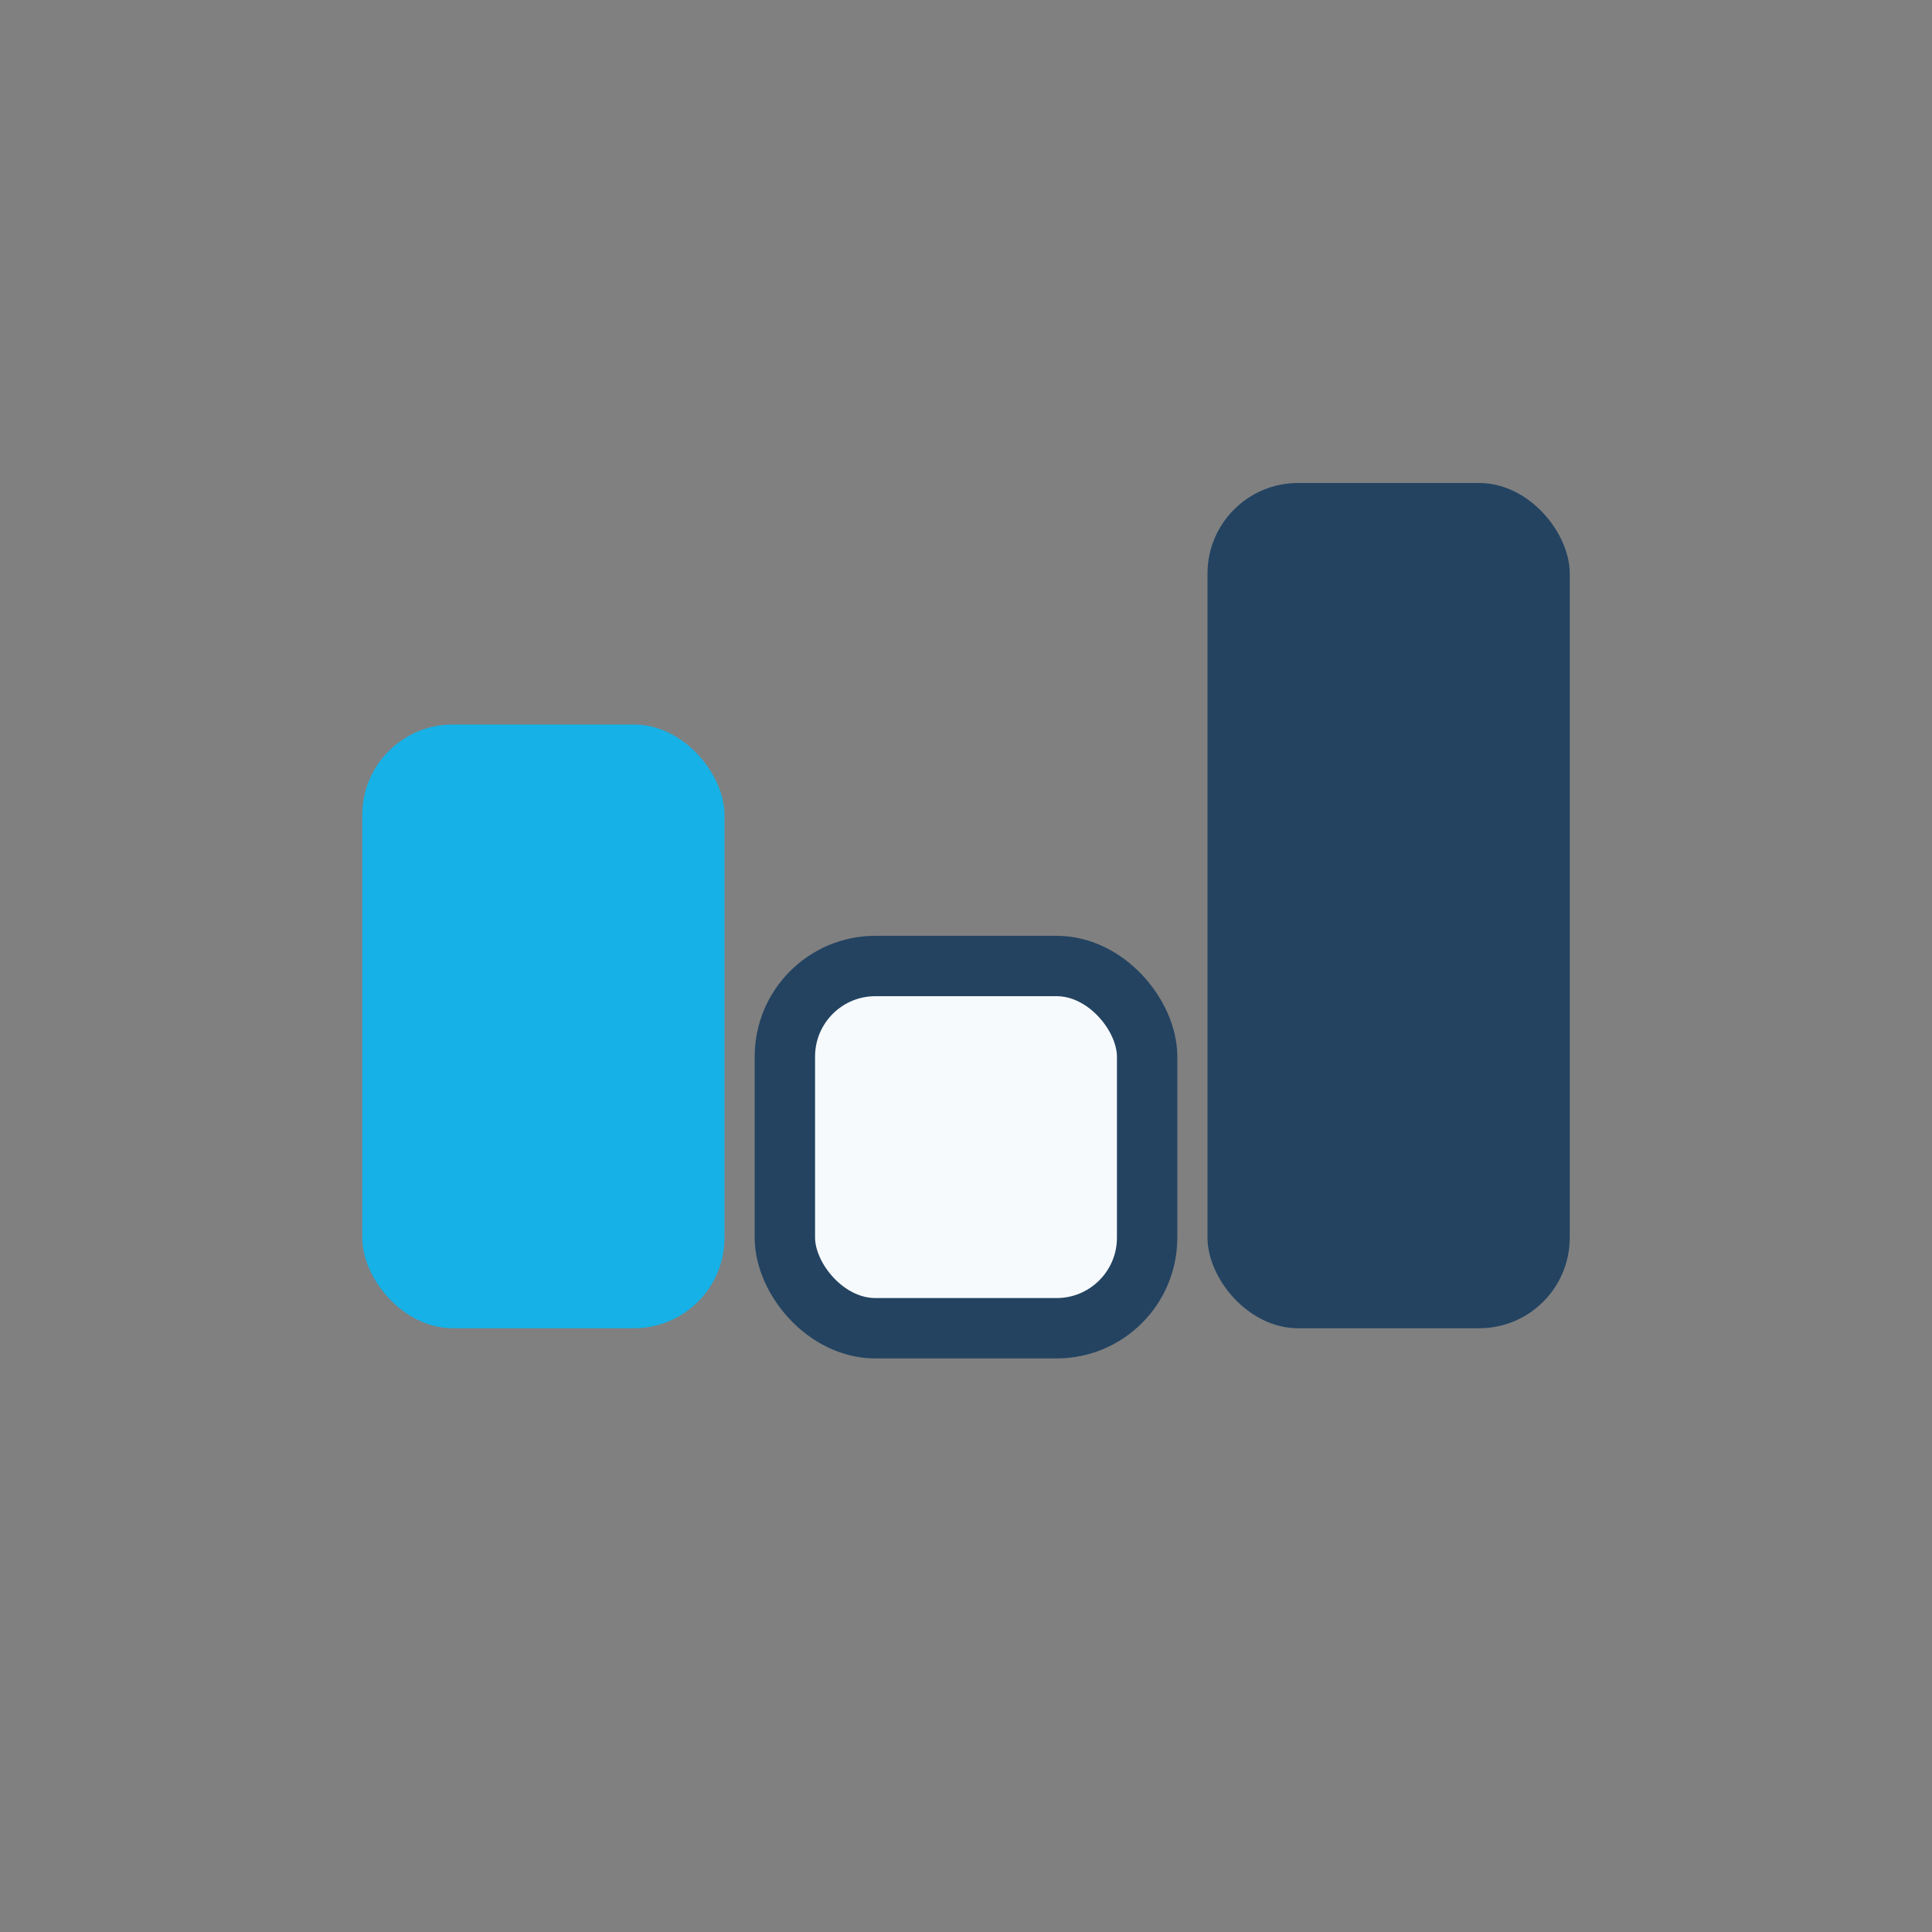
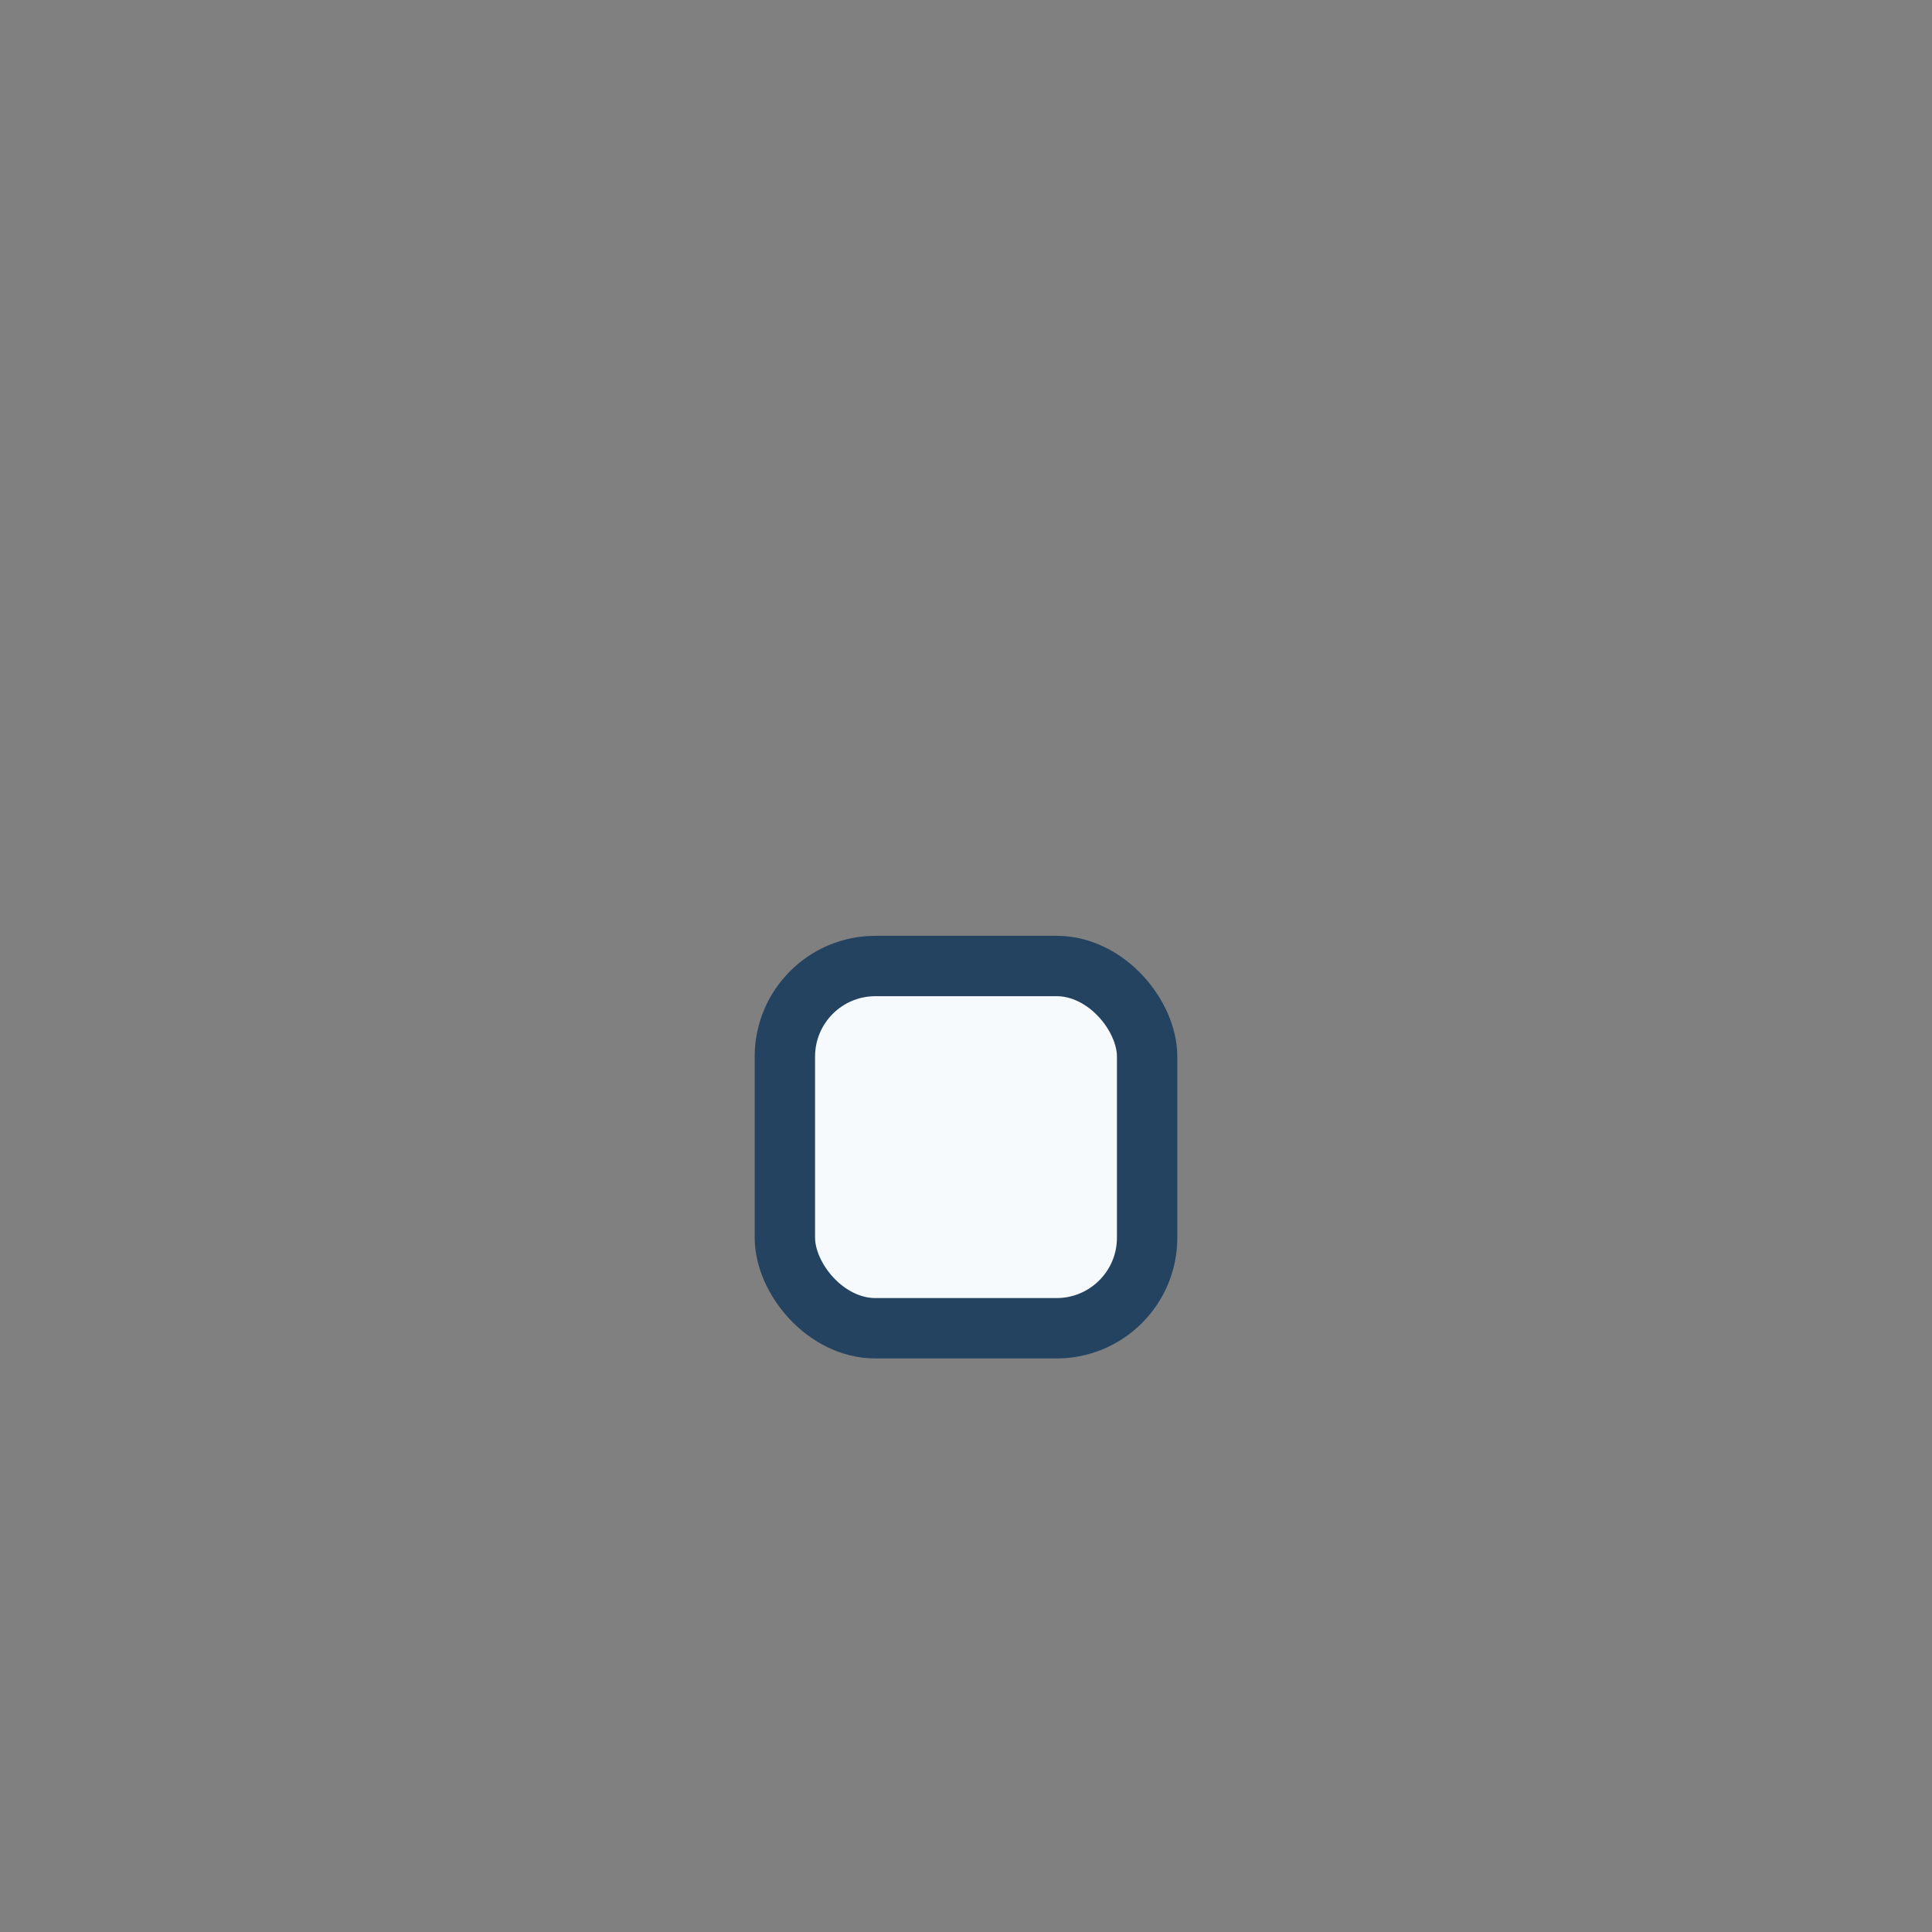
<svg xmlns="http://www.w3.org/2000/svg" width="32" height="32" viewBox="0 0 32 32">
  <rect x="0" y="0" width="32" height="32" fill="#808080" stroke="none" />
-   <rect x="6" y="12" width="6" height="10" rx="1.5" fill="#16B1E6" />
-   <rect x="20" y="8" width="6" height="14" rx="1.5" fill="#234361" />
  <rect x="13" y="16" width="6" height="6" rx="1.5" fill="#F7FAFC" stroke="#234361" stroke-width="1" />
</svg>